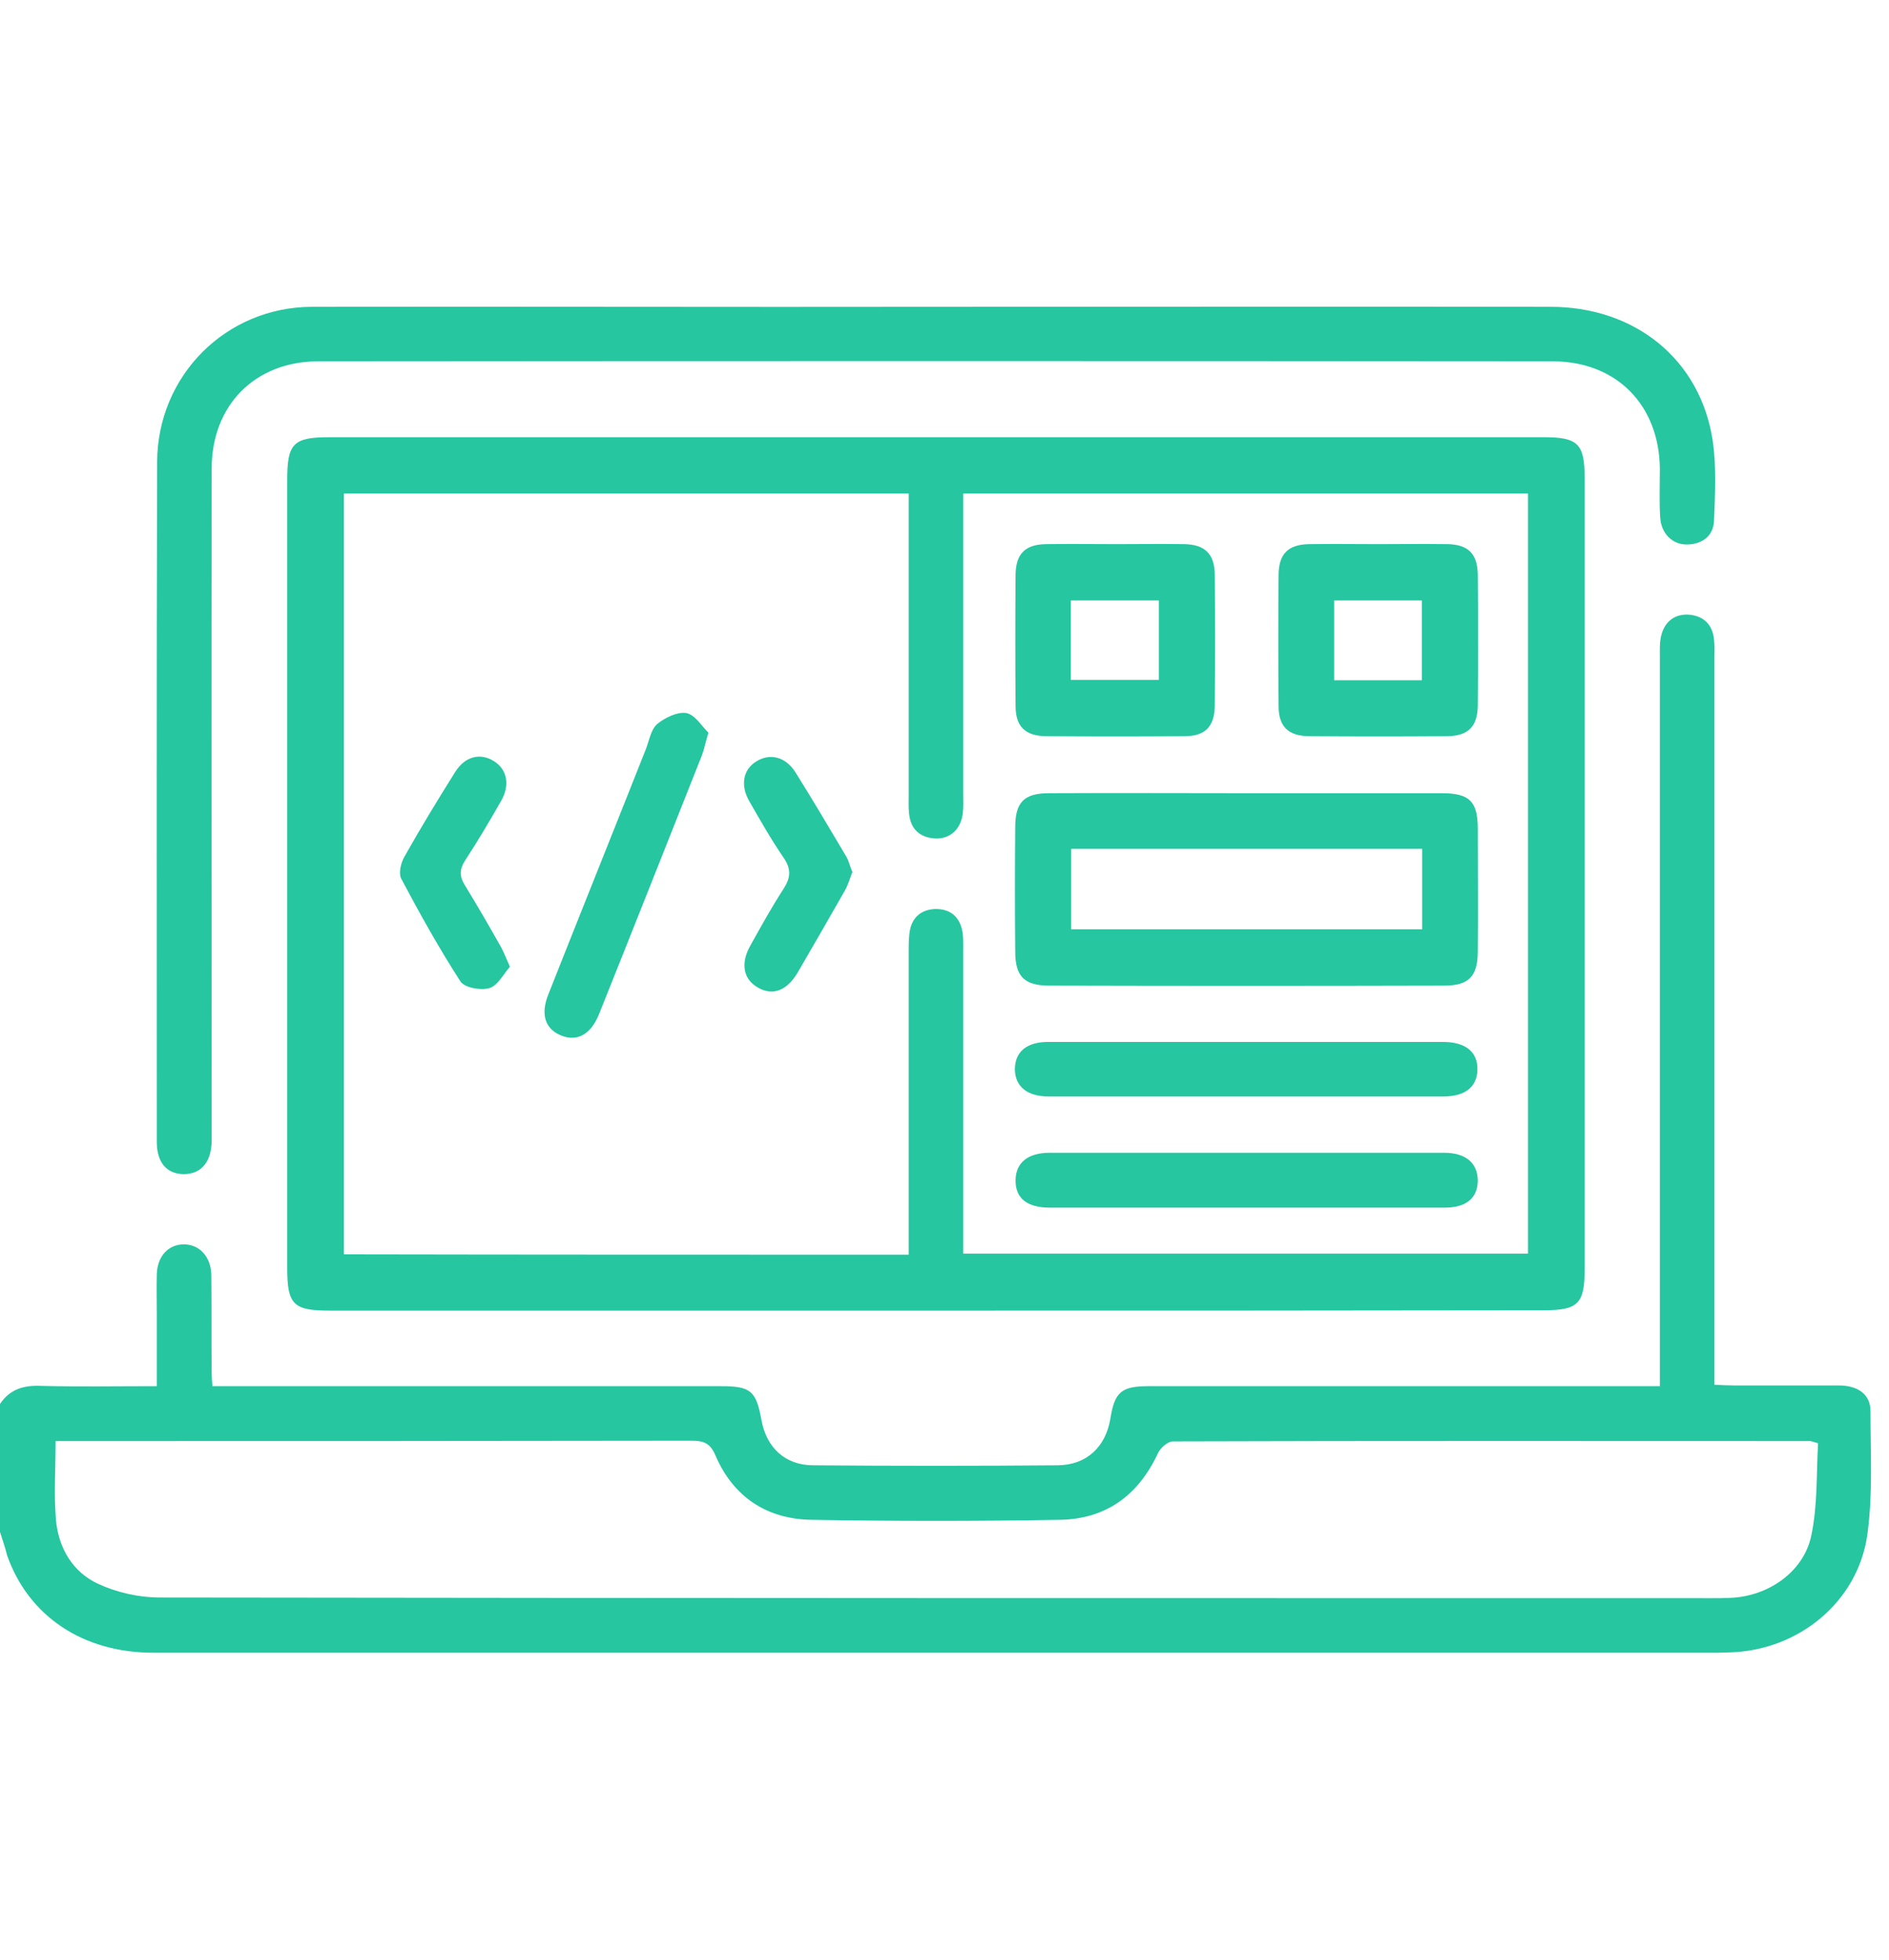
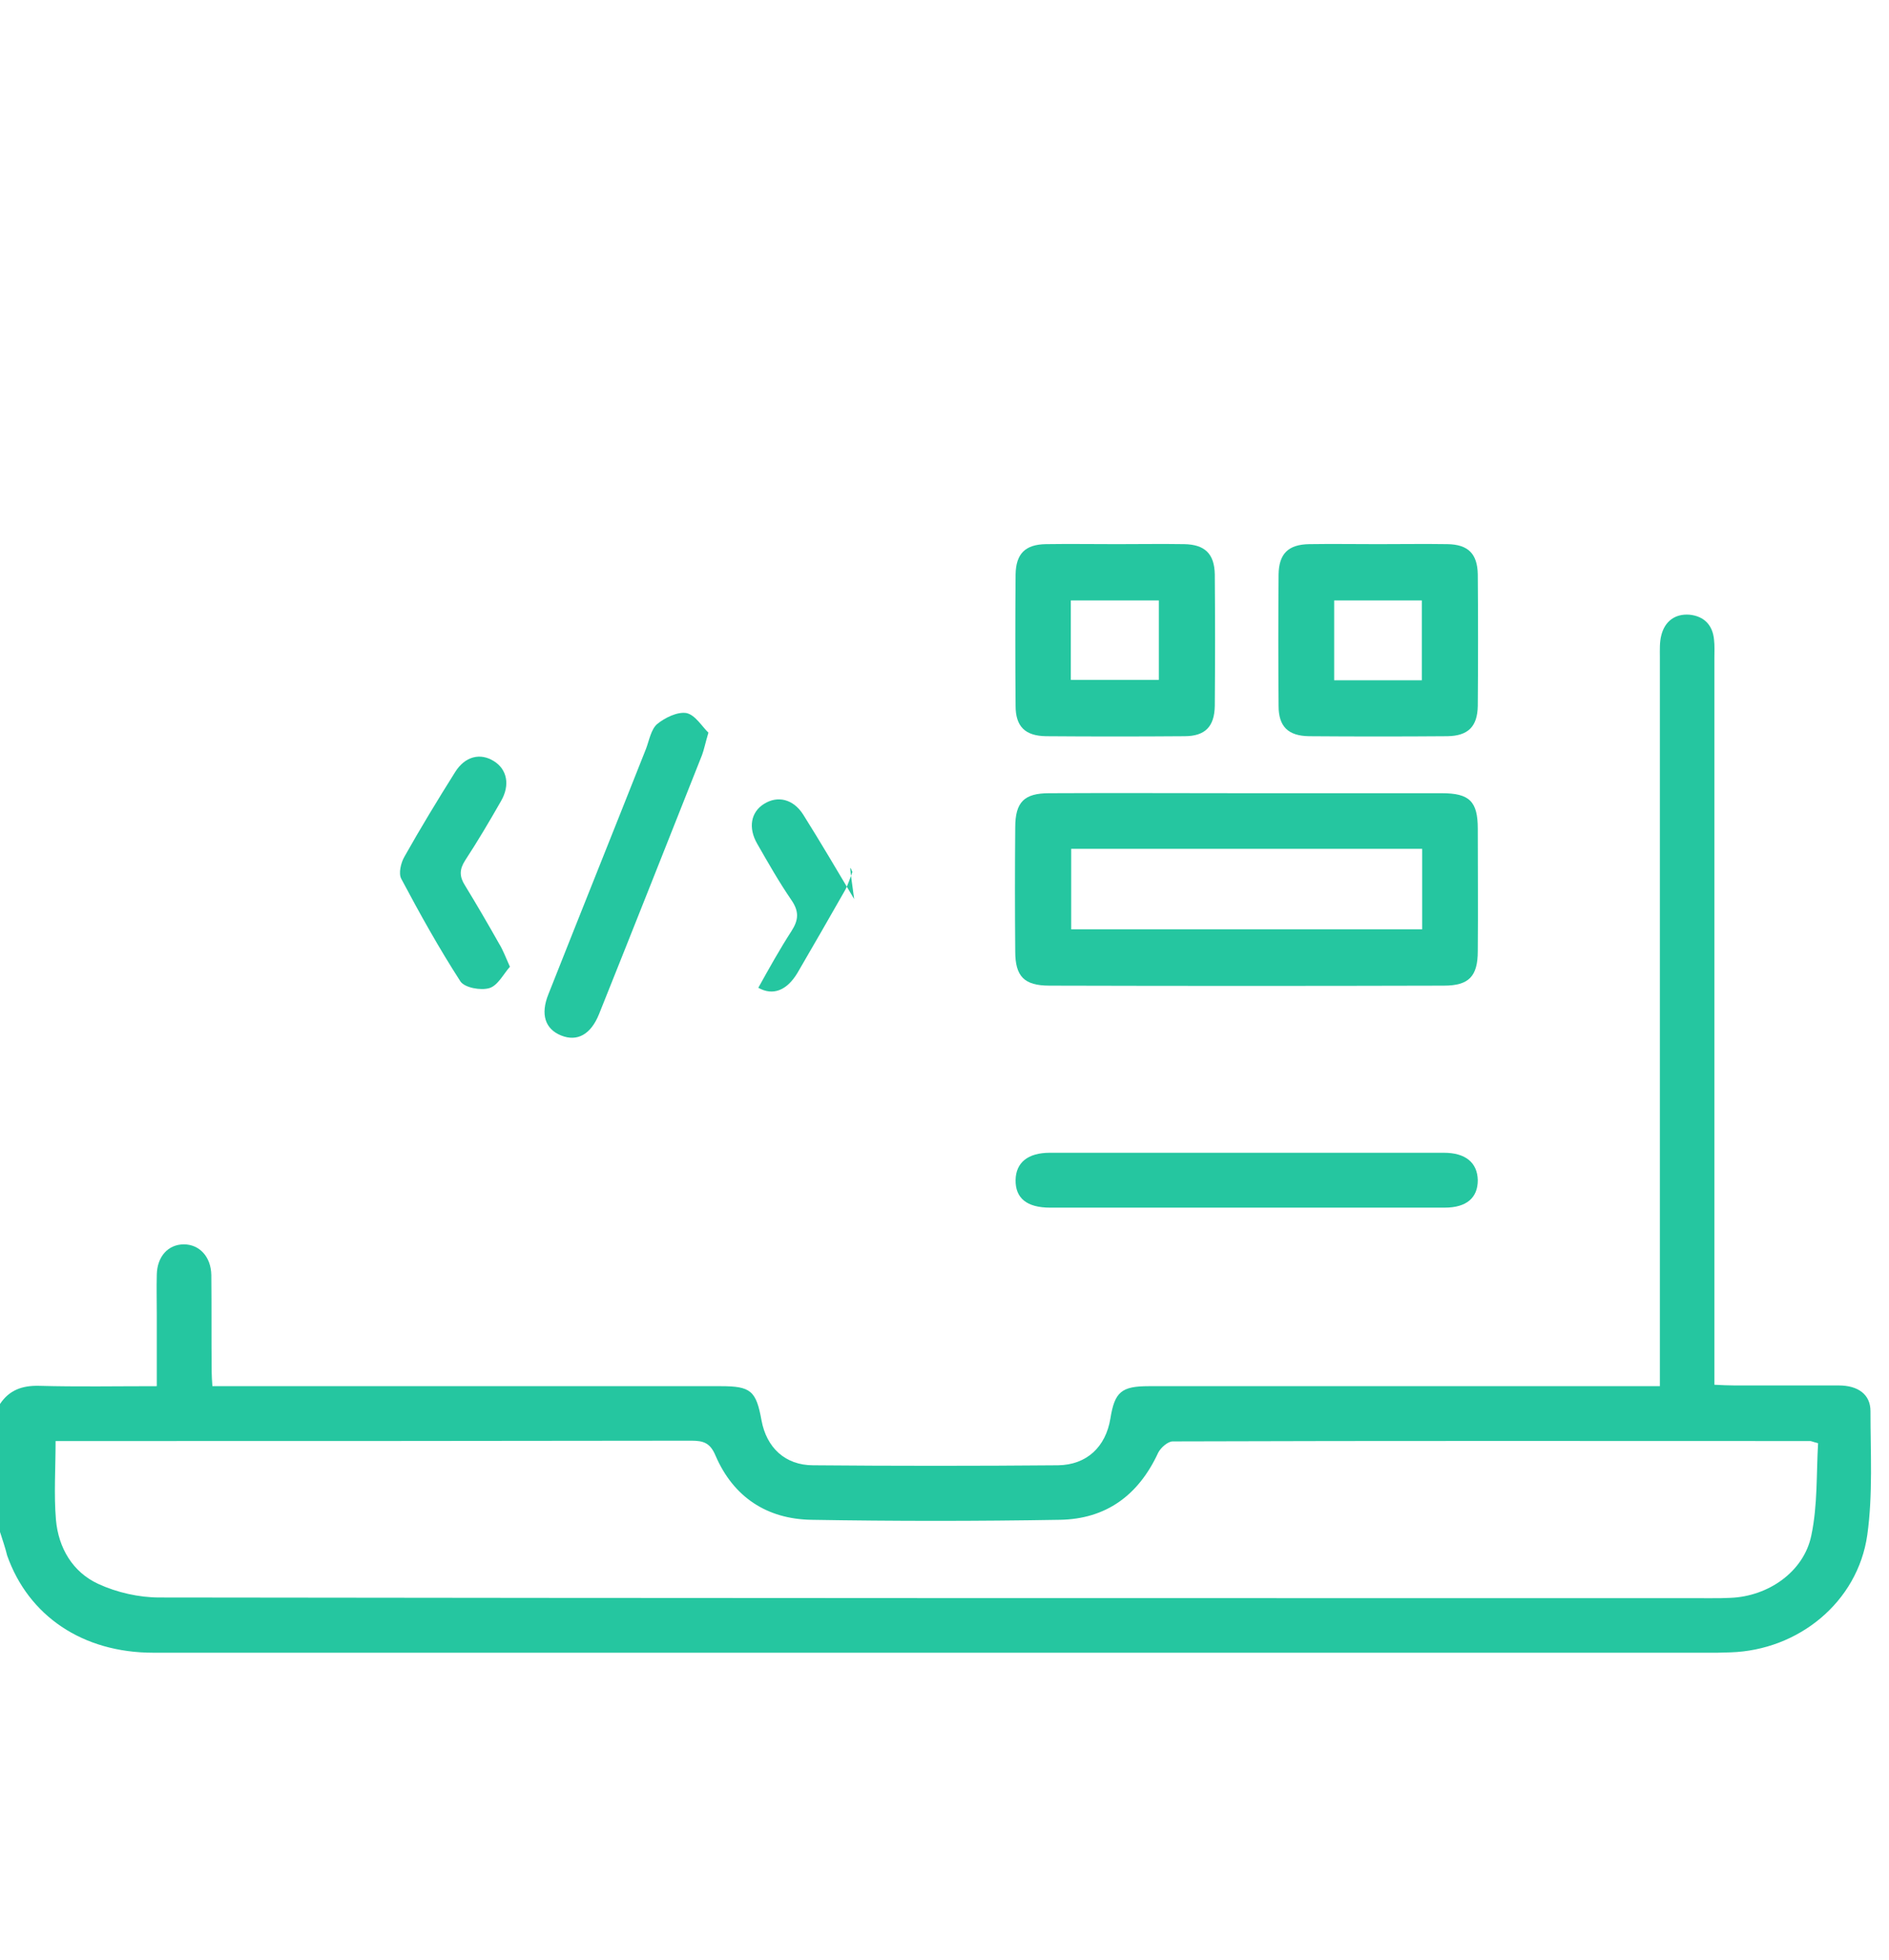
<svg xmlns="http://www.w3.org/2000/svg" version="1.1" id="Capa_1" x="0px" y="0px" viewBox="0 0 53.01 55" style="enable-background:new 0 0 53.01 55;" xml:space="preserve">
  <style type="text/css">
	.st0{fill:#F3F3F3;}
	.st1{fill:#FFFFFF;}
	.st2{fill:none;stroke:#25C09A;stroke-width:2;stroke-miterlimit:10;}
	.st3{clip-path:url(#SVGID_00000042733300630651714150000002888896581635024788_);}
	.st4{fill:#25C6A0;}
	.st5{clip-path:url(#SVGID_00000087370399394715887320000003413599448160284343_);}
	
		.st6{clip-path:url(#SVGID_00000033352458649195937150000001559006014138386849_);fill:url(#SVGID_00000035491576265538193090000008864962038627254708_);}
	.st7{fill:url(#SVGID_00000033364205626449757690000012499296386500219834_);}
	.st8{display:none;opacity:0.75;fill:#F0367F;}
	.st9{fill:#0B151F;}
	.st10{fill:#001622;}
	.st11{fill:none;stroke:#25C09A;stroke-miterlimit:10;}
	.st12{opacity:0.21;fill:#25C6A0;}
	.st13{opacity:0.1;fill:#25C6A0;}
	.st14{opacity:0.5;fill:#25C6A0;}
	.st15{fill-rule:evenodd;clip-rule:evenodd;fill:#001622;}
	.st16{fill:#EBEBEB;}
	.st17{fill:#CEFF28;}
	.st18{fill:#25C09A;}
	.st19{fill:none;stroke:#EBEBEB;stroke-width:2;stroke-miterlimit:10;}
	.st20{fill:none;stroke:#CEFF28;stroke-width:2;stroke-miterlimit:10;}
	.st21{fill:none;stroke:#001622;stroke-width:2;stroke-miterlimit:10;}
	.st22{fill:#17313B;}
	.st23{fill:#E94335;}
	.st24{fill:#F1CD23;}
	.st25{fill-rule:evenodd;clip-rule:evenodd;fill:#25C6A0;}
	
		.st26{clip-path:url(#SVGID_00000169543241170772366150000006616536271404638133_);fill:url(#SVGID_00000063613366325830546080000001775049383465848232_);}
	.st27{fill:#5B5B5B;}
	.st28{fill:none;stroke:#25C09A;stroke-width:0.5;stroke-miterlimit:10;}
	.st29{fill-rule:evenodd;clip-rule:evenodd;fill:#5B5B5B;}
	.st30{fill:url(#SVGID_00000179616776394745344910000005157602469828323718_);}
	
		.st31{clip-path:url(#SVGID_00000134218514665660735730000015846486112851157688_);fill:url(#SVGID_00000110451342747237445560000004566750998225248402_);}
	.st32{fill:url(#SVGID_00000028292499628712509640000005061967287844916361_);}
	.st33{opacity:0.1;clip-path:url(#SVGID_00000139274755646359464630000008529675105326317699_);fill:#25C6A0;}
	.st34{opacity:0.21;clip-path:url(#SVGID_00000139274755646359464630000008529675105326317699_);fill:#25C6A0;}
	.st35{opacity:0.5;clip-path:url(#SVGID_00000139274755646359464630000008529675105326317699_);fill:#25C6A0;}
	.st36{fill:none;stroke:#FF1D25;stroke-miterlimit:10;}
	.st37{fill:#FF1D25;}
</style>
  <g>
    <path class="st4" d="M0,39.4c0.26-0.39,0.62-0.52,1.09-0.51c1.08,0.03,2.15,0.01,3.31,0.01c0-0.68,0-1.34,0-2   c0-0.38-0.01-0.75,0-1.13c0.01-0.51,0.32-0.85,0.76-0.85c0.43,0,0.76,0.34,0.77,0.86c0.01,0.91,0,1.81,0.01,2.72   c0,0.12,0.01,0.23,0.02,0.4c0.23,0,0.43,0,0.63,0c4.55,0,9.09,0,13.64,0c0.84,0,0.99,0.13,1.14,0.96c0.14,0.76,0.66,1.26,1.45,1.26   c2.29,0.02,4.58,0.02,6.87,0c0.81-0.01,1.34-0.52,1.47-1.31c0.12-0.75,0.31-0.91,1.08-0.91c4.55,0,9.09,0,13.64,0   c0.2,0,0.41,0,0.7,0c0-0.21,0-0.41,0-0.61c0-6.62,0-13.23,0-19.85c0-0.2-0.01-0.42,0.04-0.61c0.1-0.4,0.39-0.61,0.79-0.58   c0.4,0.04,0.65,0.28,0.69,0.7c0.02,0.17,0.01,0.34,0.01,0.51c0,6.58,0,13.16,0,19.74c0,0.2,0,0.41,0,0.66   c0.21,0.01,0.39,0.02,0.57,0.02c0.97,0,1.95,0,2.92,0c0.54,0,0.89,0.25,0.89,0.72c0,1.16,0.07,2.34-0.09,3.48   c-0.27,1.88-1.93,3.23-3.84,3.29c-0.12,0-0.24,0.01-0.36,0.01c-14.63,0-29.26,0-43.9,0c-1.98,0-3.5-1.03-4.1-2.73   C0.15,43.44,0.07,43.21,0,42.99C0,41.79,0,40.6,0,39.4z M1.56,40.44c0,0.78-0.05,1.5,0.01,2.21c0.07,0.79,0.47,1.47,1.19,1.8   c0.52,0.24,1.14,0.38,1.71,0.38c14.53,0.02,29.05,0.02,43.58,0.02c0.17,0,0.34,0,0.51-0.01c1.06-0.04,2.06-0.73,2.27-1.75   c0.18-0.85,0.14-1.74,0.19-2.59c-0.16-0.04-0.19-0.06-0.22-0.06c-5.96,0-11.93-0.01-17.89,0.01c-0.14,0-0.34,0.18-0.41,0.32   c-0.55,1.19-1.46,1.86-2.76,1.88c-2.32,0.04-4.65,0.04-6.97,0c-1.25-0.02-2.19-0.64-2.69-1.8c-0.15-0.36-0.34-0.42-0.68-0.42   c-5.78,0.01-11.55,0.01-17.33,0.01C1.92,40.44,1.77,40.44,1.56,40.44z" />
-     <path class="st4" d="M26.28,36.78c-5.68,0-11.35,0-17.03,0c-1.02,0-1.19-0.17-1.19-1.2c0-7.37,0-14.74,0-22.11   c0-1.03,0.17-1.2,1.19-1.2c11.35,0,22.7,0,34.06,0c0.98,0,1.16,0.18,1.16,1.17c0,7.39,0,14.77,0,22.16c0,0.99-0.18,1.17-1.16,1.17   C37.63,36.78,31.95,36.78,26.28,36.78z M25.5,35.21c0-0.27,0-0.47,0-0.67c0-2.62,0-5.23,0-7.85c0-0.2,0-0.41,0.04-0.61   c0.08-0.36,0.33-0.55,0.69-0.57c0.39-0.01,0.66,0.17,0.76,0.55c0.05,0.2,0.04,0.41,0.04,0.61c0,2.63,0,5.26,0,7.9   c0,0.2,0,0.4,0,0.61c5.33,0,10.6,0,15.85,0c0-7.15,0-14.25,0-21.33c-5.3,0-10.56,0-15.85,0c0,0.25,0,0.45,0,0.66   c0,2.6,0,5.2,0,7.79c0,0.17,0.01,0.34-0.01,0.51c-0.05,0.46-0.36,0.74-0.78,0.72c-0.44-0.03-0.69-0.27-0.73-0.71   c-0.02-0.17-0.01-0.34-0.01-0.51c0-2.62,0-5.23,0-7.85c0-0.2,0-0.4,0-0.61c-5.33,0-10.6,0-15.85,0c0,7.15,0,14.25,0,21.35   C14.93,35.21,20.18,35.21,25.5,35.21z" />
-     <path class="st4" d="M26.28,8.61c5.74,0,11.49-0.01,17.23,0c2.38,0,4.2,1.48,4.55,3.74c0.11,0.74,0.07,1.5,0.04,2.25   c-0.01,0.43-0.32,0.67-0.75,0.68c-0.41,0.01-0.73-0.3-0.76-0.75c-0.03-0.46-0.01-0.92-0.01-1.38c-0.02-1.78-1.21-3-2.99-3.01   c-11.55-0.01-23.11-0.01-34.66,0c-1.77,0-2.99,1.23-2.99,3.01c-0.01,6.15,0,12.31,0,18.46c0,0.14,0,0.27,0,0.41   c-0.01,0.6-0.3,0.93-0.79,0.93c-0.47-0.01-0.75-0.32-0.75-0.91c0-6.36-0.01-12.72,0.01-19.08c0.01-2.41,1.92-4.34,4.34-4.35   C14.59,8.6,20.44,8.62,26.28,8.61C26.28,8.62,26.28,8.61,26.28,8.61z" />
    <path class="st4" d="M34.98,22.26c1.83,0,3.65,0,5.48,0c0.78,0,1.01,0.23,1.01,1c0,1.14,0.01,2.29,0,3.43   c0,0.71-0.25,0.97-0.95,0.97c-3.69,0.01-7.38,0.01-11.07,0c-0.71,0-0.96-0.26-0.96-0.96c-0.01-1.16-0.01-2.32,0-3.48   c0-0.71,0.25-0.96,0.95-0.96C31.29,22.25,33.13,22.26,34.98,22.26z M39.91,23.82c-3.32,0-6.57,0-9.85,0c0,0.77,0,1.51,0,2.26   c3.3,0,6.57,0,9.85,0C39.91,25.31,39.91,24.58,39.91,23.82z" />
    <path class="st4" d="M31.34,15.27c0.63,0,1.26-0.01,1.89,0c0.58,0.01,0.85,0.27,0.86,0.85c0.01,1.23,0.01,2.46,0,3.69   c-0.01,0.58-0.27,0.85-0.85,0.85c-1.3,0.01-2.59,0.01-3.89,0c-0.58-0.01-0.85-0.27-0.85-0.85c-0.01-1.23-0.01-2.46,0-3.69   c0.01-0.58,0.27-0.84,0.85-0.85C30.01,15.26,30.67,15.27,31.34,15.27z M30.05,19.08c0.87,0,1.67,0,2.47,0c0-0.77,0-1.5,0-2.23   c-0.84,0-1.65,0-2.47,0C30.05,17.61,30.05,18.33,30.05,19.08z" />
    <path class="st4" d="M38.67,15.27c0.65,0,1.3-0.01,1.95,0c0.58,0.01,0.84,0.27,0.85,0.85c0.01,1.23,0.01,2.46,0,3.69   c-0.01,0.58-0.27,0.84-0.85,0.85c-1.3,0.01-2.59,0.01-3.89,0c-0.58-0.01-0.85-0.27-0.85-0.85c-0.01-1.23-0.01-2.46,0-3.69   c0.01-0.58,0.27-0.84,0.86-0.85C37.38,15.26,38.02,15.27,38.67,15.27z M37.44,19.09c0.84,0,1.64,0,2.46,0c0-0.77,0-1.51,0-2.24   c-0.85,0-1.65,0-2.46,0C37.44,17.61,37.44,18.34,37.44,19.09z" />
    <path class="st4" d="M34.95,33.89c-1.83,0-3.65,0-5.48,0c-0.66,0-0.98-0.27-0.97-0.78c0.01-0.48,0.34-0.76,0.96-0.76   c3.69,0,7.38,0,11.06,0c0.61,0,0.94,0.28,0.95,0.77c0,0.49-0.31,0.77-0.93,0.77C38.67,33.89,36.81,33.89,34.95,33.89z" />
-     <path class="st4" d="M35.01,29.24c1.83,0,3.65,0,5.48,0c0.64,0,0.98,0.28,0.97,0.78c-0.01,0.48-0.34,0.75-0.96,0.75   c-3.69,0-7.38,0-11.07,0c-0.61,0-0.94-0.28-0.95-0.76c0-0.49,0.33-0.77,0.93-0.77C31.29,29.24,33.15,29.24,35.01,29.24z" />
    <path class="st4" d="M19.88,20.56c-0.09,0.3-0.12,0.47-0.18,0.63c-0.96,2.42-1.92,4.85-2.89,7.27c-0.23,0.57-0.61,0.78-1.06,0.6   c-0.45-0.18-0.59-0.59-0.36-1.16c0.91-2.3,1.83-4.59,2.74-6.89c0.09-0.24,0.14-0.54,0.31-0.69c0.22-0.18,0.57-0.35,0.82-0.31   C19.51,20.06,19.7,20.39,19.88,20.56z" />
-     <path class="st4" d="M23.92,24.47c-0.07,0.18-0.12,0.36-0.21,0.52c-0.44,0.77-0.88,1.54-1.33,2.31c-0.3,0.5-0.69,0.65-1.1,0.42   c-0.42-0.23-0.51-0.68-0.22-1.19c0.3-0.54,0.6-1.08,0.93-1.59c0.2-0.31,0.22-0.55,0-0.87c-0.35-0.51-0.65-1.04-0.96-1.58   c-0.26-0.45-0.18-0.89,0.19-1.12c0.38-0.24,0.82-0.14,1.1,0.3c0.49,0.78,0.96,1.58,1.43,2.37C23.82,24.16,23.85,24.31,23.92,24.47z   " />
+     <path class="st4" d="M23.92,24.47c-0.07,0.18-0.12,0.36-0.21,0.52c-0.44,0.77-0.88,1.54-1.33,2.31c-0.3,0.5-0.69,0.65-1.1,0.42   c0.3-0.54,0.6-1.08,0.93-1.59c0.2-0.31,0.22-0.55,0-0.87c-0.35-0.51-0.65-1.04-0.96-1.58   c-0.26-0.45-0.18-0.89,0.19-1.12c0.38-0.24,0.82-0.14,1.1,0.3c0.49,0.78,0.96,1.58,1.43,2.37C23.82,24.16,23.85,24.31,23.92,24.47z   " />
    <path class="st4" d="M14.31,27.13c-0.18,0.2-0.34,0.53-0.58,0.6c-0.24,0.07-0.69-0.01-0.81-0.19c-0.6-0.93-1.14-1.9-1.66-2.88   c-0.08-0.15-0.01-0.45,0.09-0.62c0.45-0.8,0.93-1.59,1.42-2.37c0.28-0.45,0.71-0.55,1.09-0.31c0.37,0.23,0.46,0.67,0.2,1.12   c-0.32,0.56-0.65,1.12-1.01,1.67c-0.16,0.25-0.16,0.45,0,0.7c0.33,0.54,0.65,1.09,0.96,1.64C14.11,26.65,14.18,26.84,14.31,27.13z" />
  </g>
</svg>